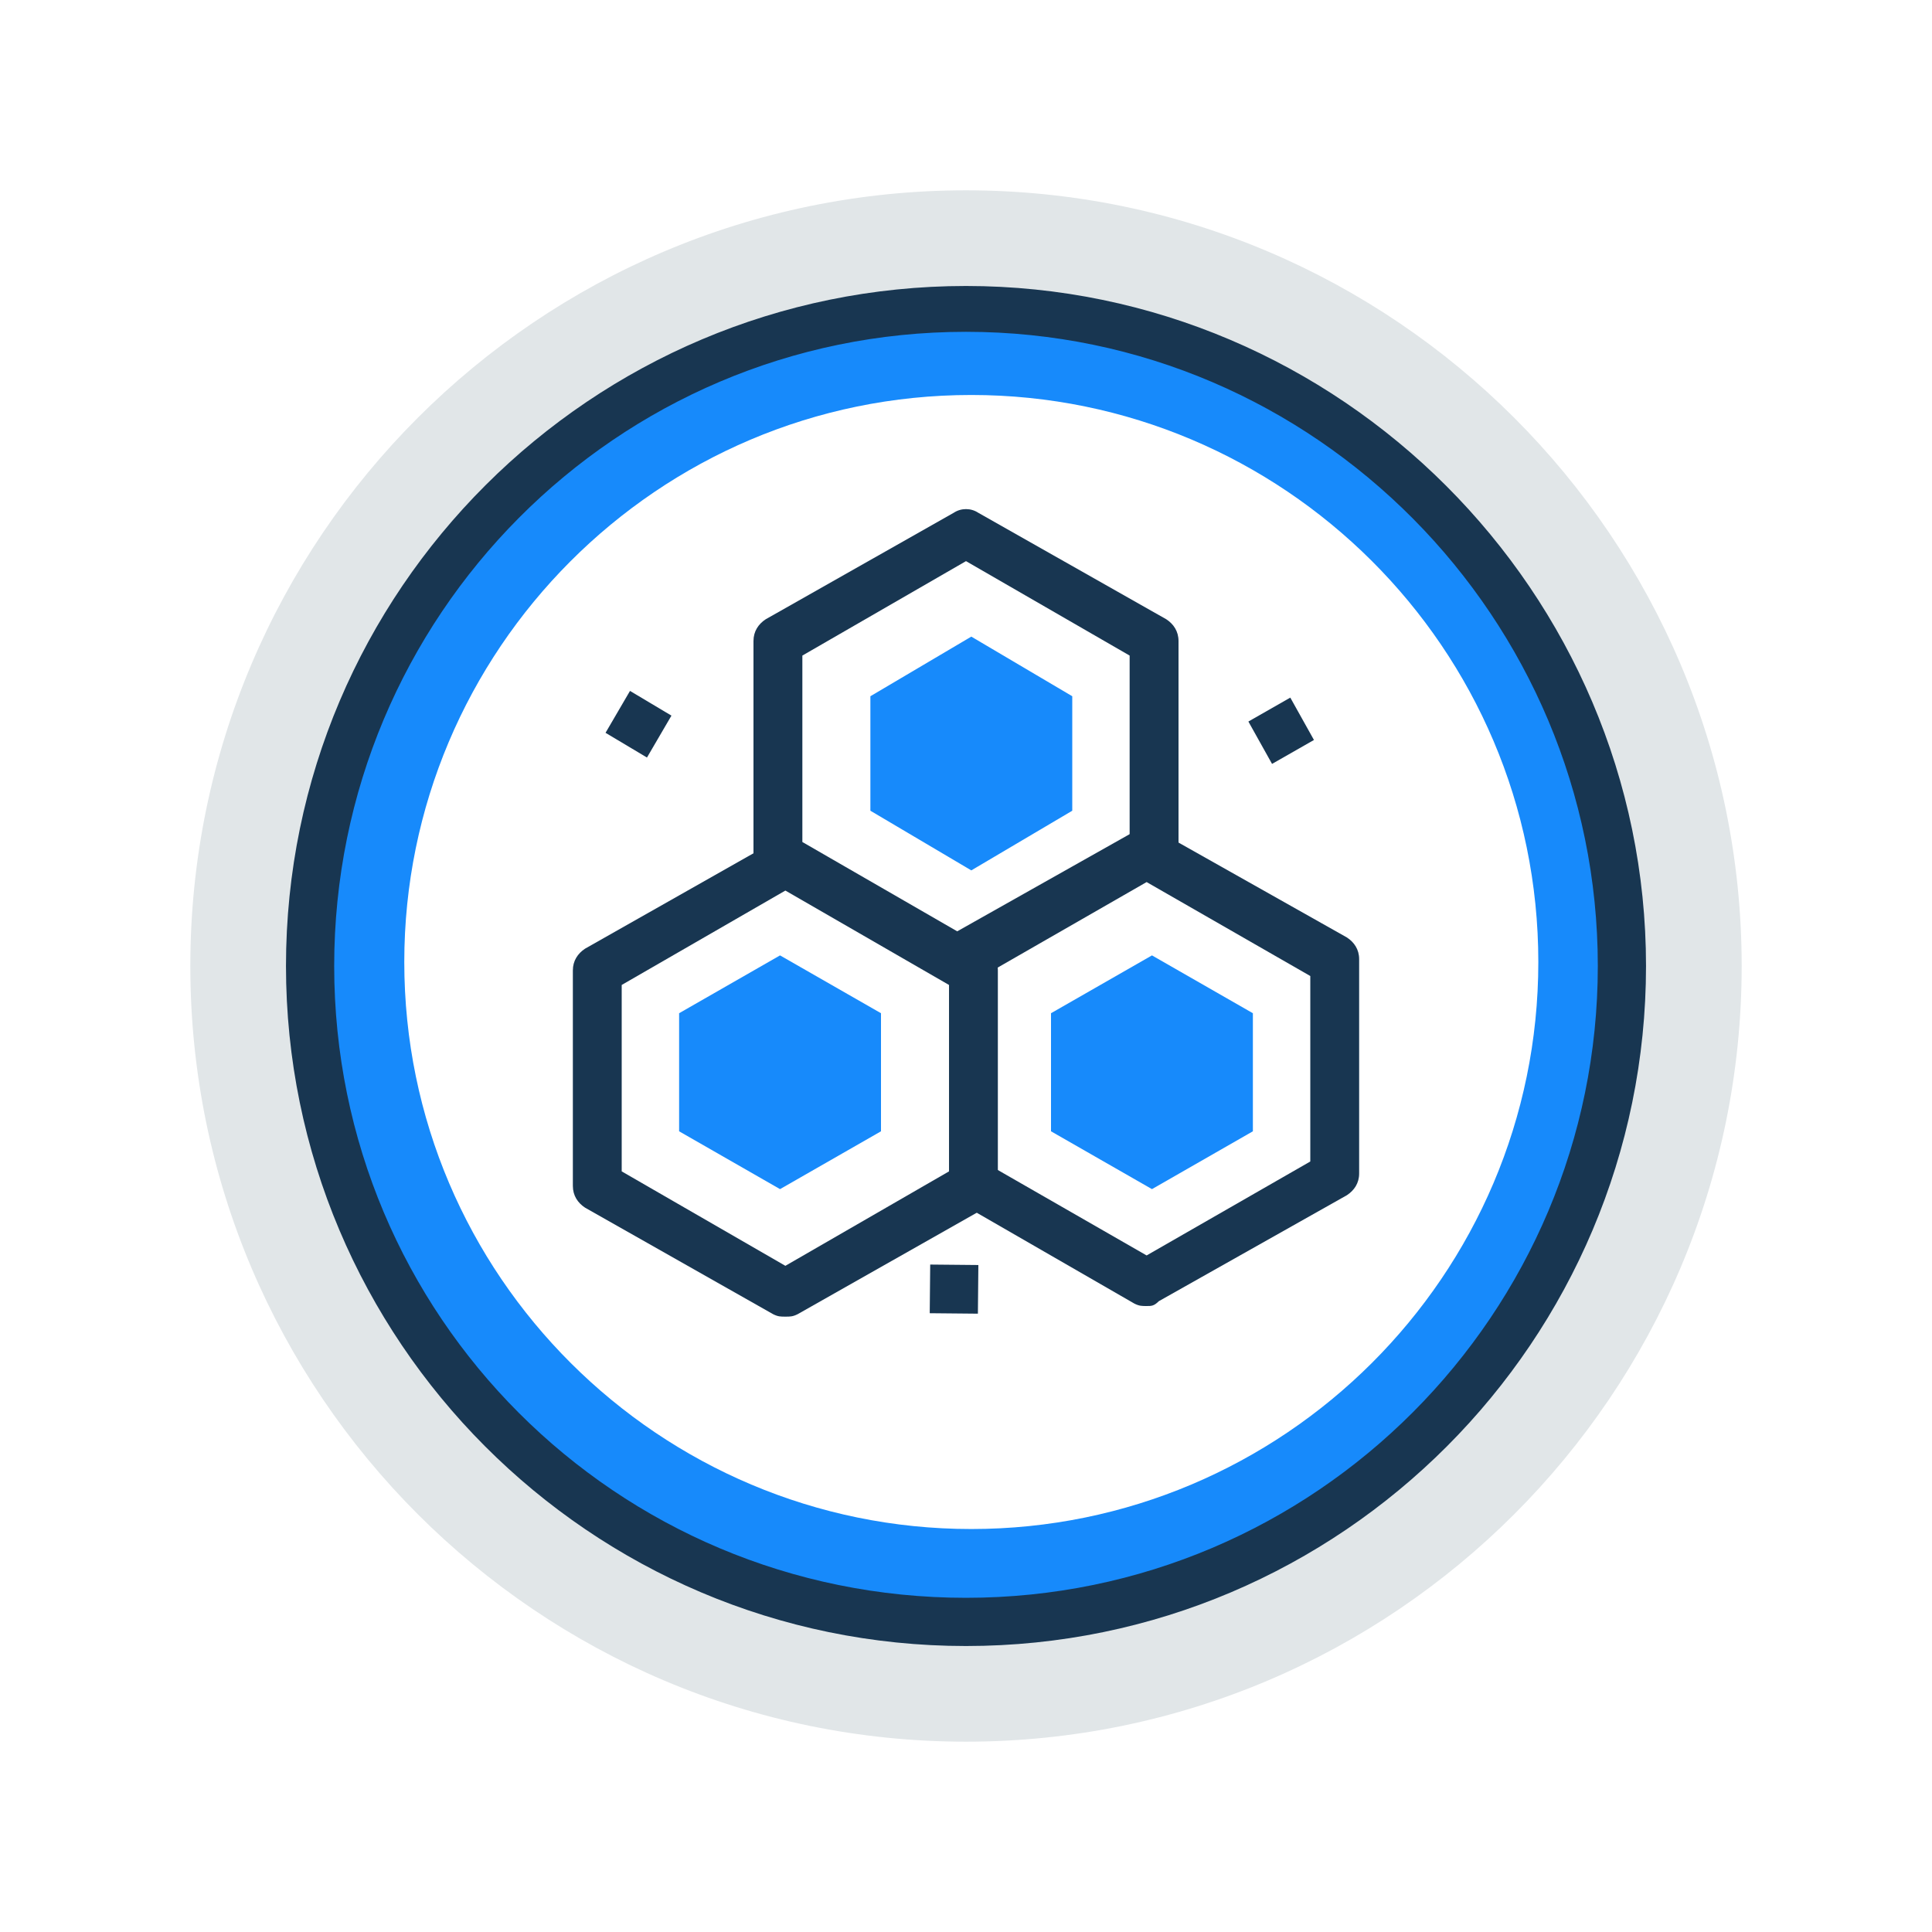
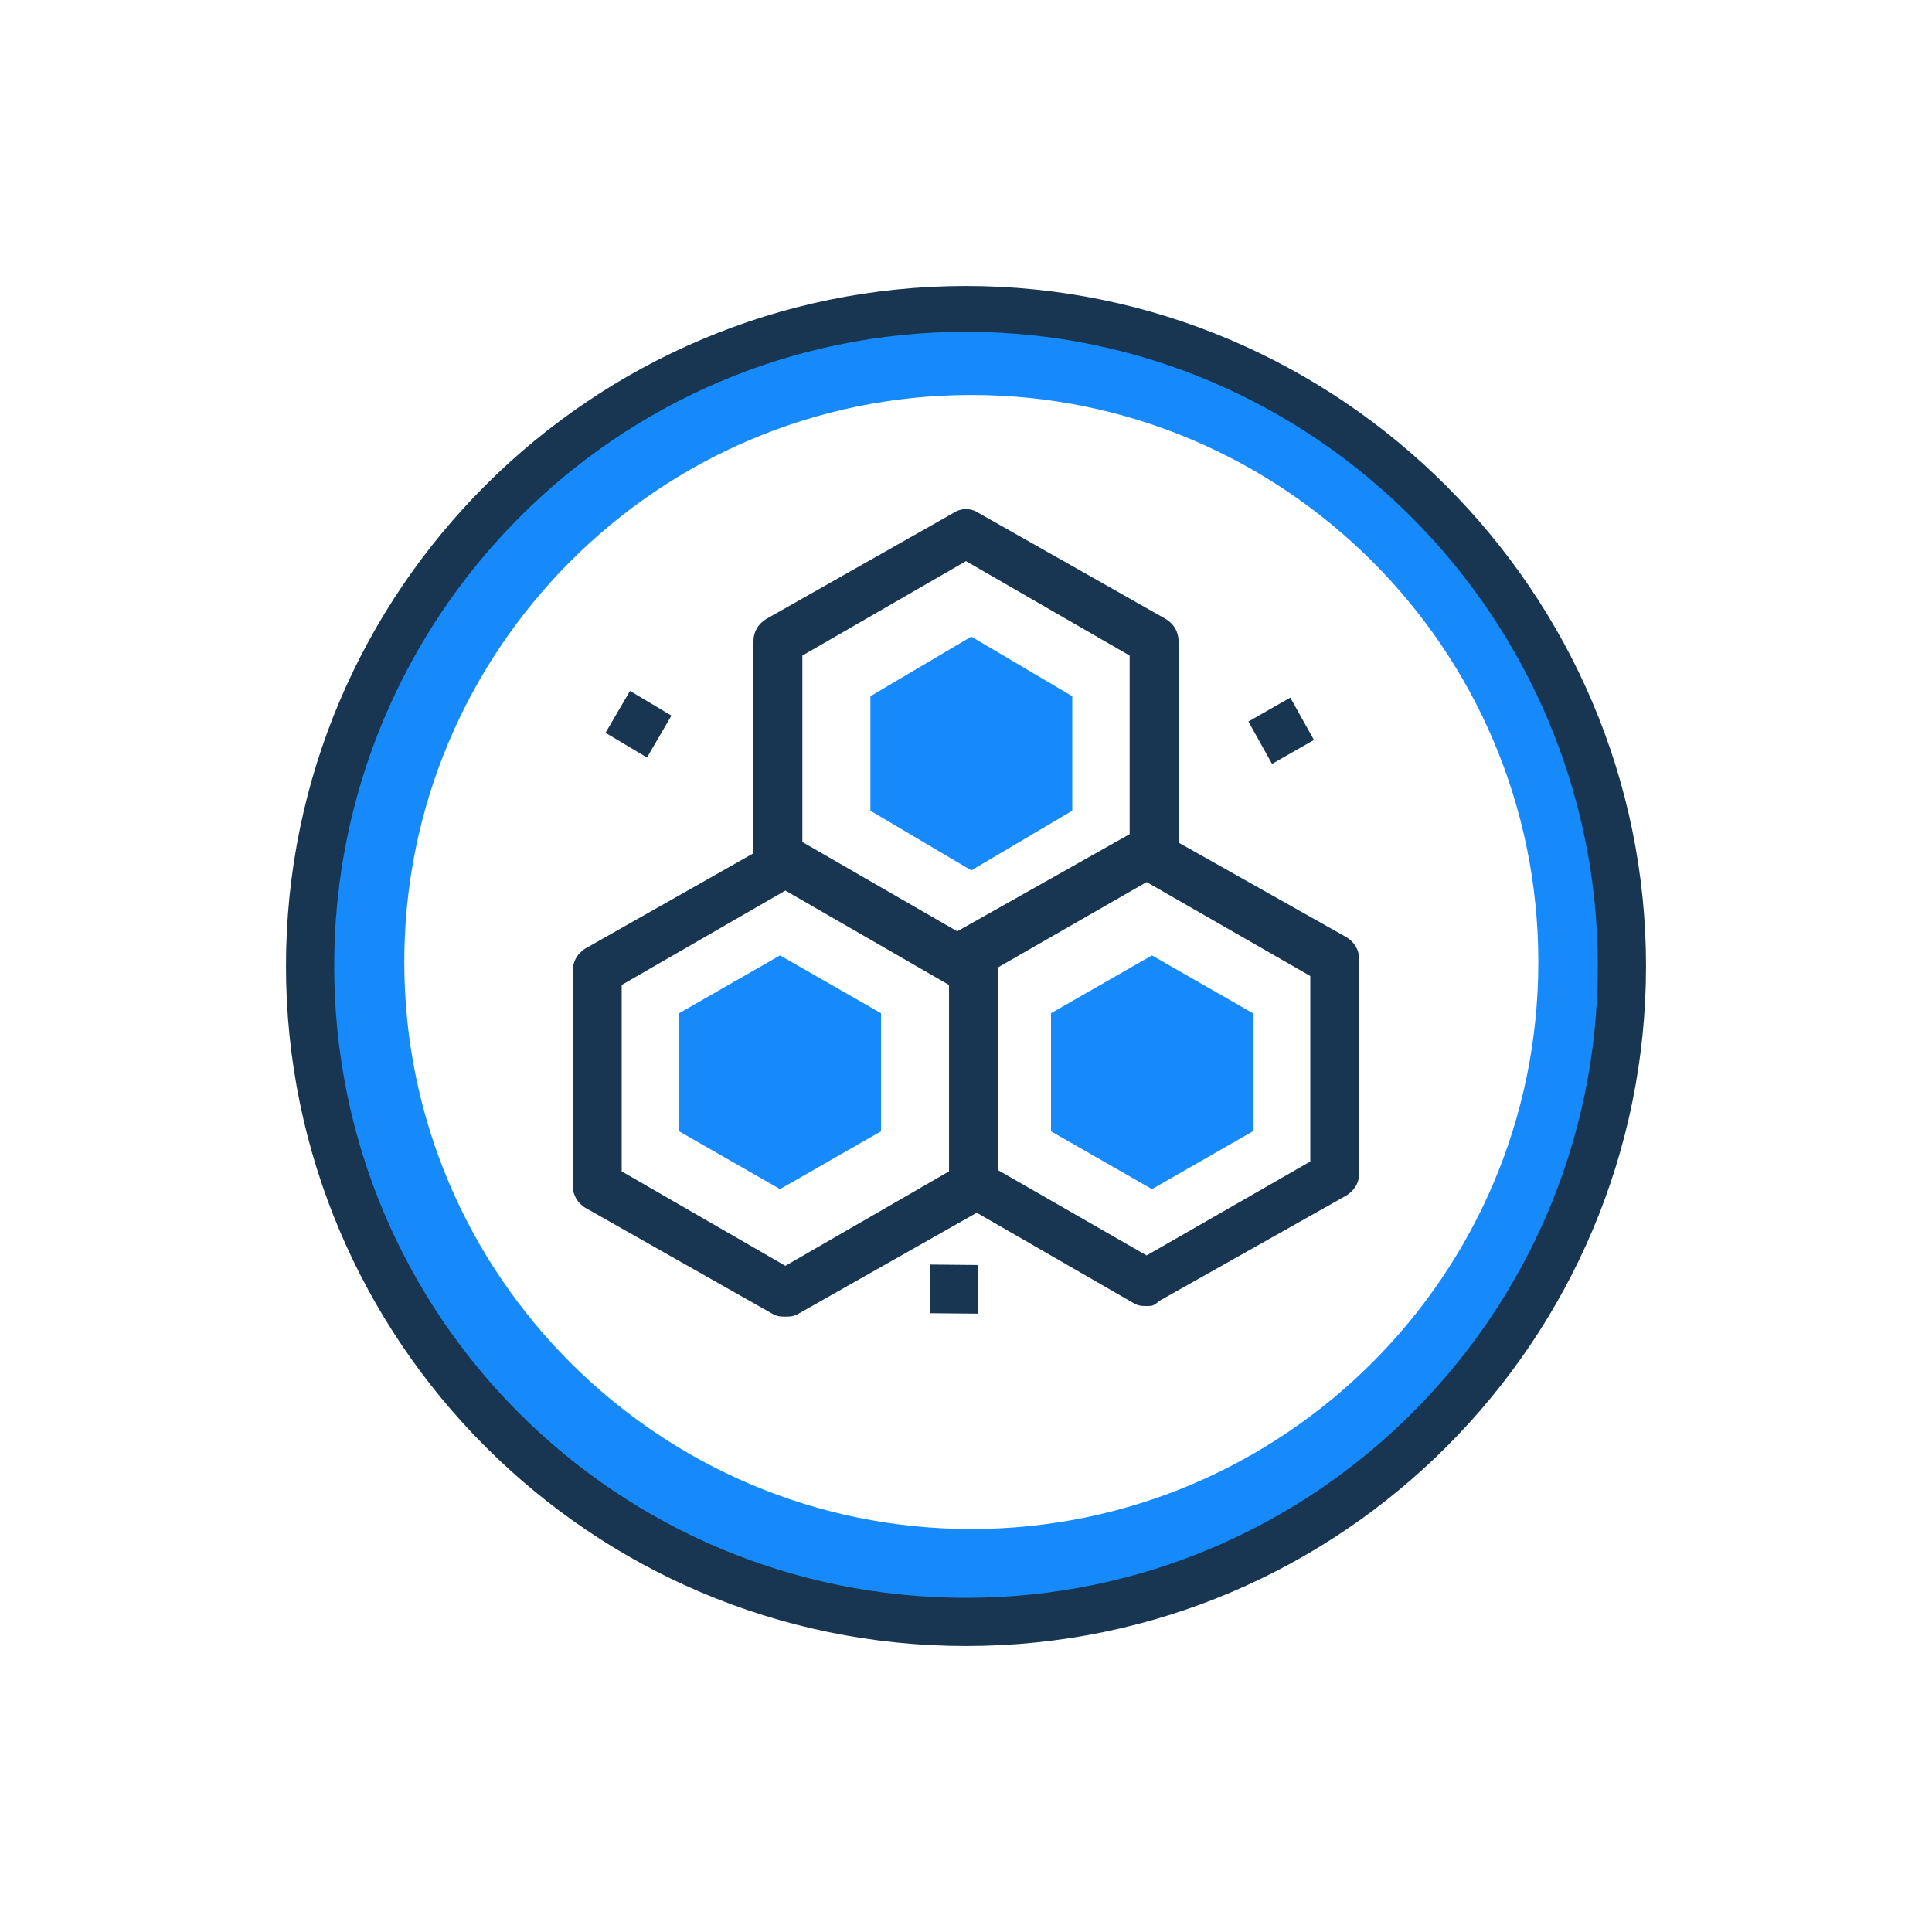
<svg xmlns="http://www.w3.org/2000/svg" width="43px" height="43px" viewBox="0 0 43 43" version="1.1">
  <title>api</title>
  <desc>Created with Sketch.</desc>
  <defs>
    <filter x="-22.9%" y="-22.9%" width="145.7%" height="145.7%" filterUnits="objectBoundingBox" id="filter-1">
      <feOffset dx="0" dy="0" in="SourceAlpha" result="shadowOffsetOuter1" />
      <feGaussianBlur stdDeviation="2" in="shadowOffsetOuter1" result="shadowBlurOuter1" />
      <feColorMatrix values="0 0 0 0 0   0 0 0 0 0   0 0 0 0 0  0 0 0 0.5 0" type="matrix" in="shadowBlurOuter1" result="shadowMatrixOuter1" />
      <feMerge>
        <feMergeNode in="shadowMatrixOuter1" />
        <feMergeNode in="SourceGraphic" />
      </feMerge>
    </filter>
  </defs>
  <g id="Page-1" stroke="none" stroke-width="1" fill="none" fill-rule="evenodd">
    <g id="Icons" transform="translate(-98, -300)" fill-rule="nonzero">
      <g id="api" filter="url(#filter-1)" transform="translate(102, 304)">
-         <path d="M17.5,34.764 C7.981,34.764 0.236,27.019 0.236,17.5 C0.236,7.981 7.981,0.236 17.5,0.236 C27.019,0.236 34.764,7.981 34.764,17.5 C34.764,27.019 27.019,34.764 17.5,34.764 Z" id="Path" fill="#E1E6E8" />
        <circle id="Oval" fill="#178AFB" cx="17.5" cy="17.5" r="14.662" />
        <path d="M17.5,32.635 C9.127,32.635 2.365,25.819 2.365,17.5 C2.365,9.127 9.181,2.365 17.5,2.365 C25.819,2.365 32.635,9.181 32.635,17.5 C32.635,25.819 25.873,32.635 17.5,32.635 Z M17.5,3.385 C9.718,3.385 3.438,9.718 3.438,17.5 C3.438,25.282 9.718,31.562 17.5,31.562 C25.282,31.562 31.562,25.229 31.562,17.5 C31.562,9.771 25.282,3.385 17.5,3.385 Z" id="Shape" fill="#183651" />
        <g id="Group" transform="translate(4.966, 4.73)" fill="#FFFFFF">
          <path d="M12.652,25.301 C5.719,25.301 0.032,19.668 0.032,12.681 C0.032,5.748 5.665,0.061 12.652,0.061 C19.585,0.061 25.272,5.694 25.272,12.681 C25.272,19.668 19.585,25.301 12.652,25.301 Z" id="Path" />
          <polygon id="Path" points="12.652 12.735 8.482 10.298 8.482 5.532 12.652 3.094 16.823 5.532 16.823 10.298" />
        </g>
        <path d="M17.5,17.973 C17.391,17.973 17.337,17.973 17.228,17.919 L13.042,15.548 C12.879,15.44 12.77,15.279 12.77,15.063 L12.77,10.268 C12.77,10.052 12.879,9.89 13.042,9.783 L17.228,7.412 C17.391,7.304 17.609,7.304 17.772,7.412 L21.958,9.783 C22.121,9.89 22.23,10.052 22.23,10.268 L22.23,15.063 C22.23,15.279 22.121,15.44 21.958,15.548 L17.772,17.865 C17.663,17.919 17.609,17.973 17.5,17.973 Z M13.858,14.74 L17.5,16.841 L21.142,14.74 L21.142,10.591 L17.5,8.489 L13.858,10.591 L13.858,14.74 Z" id="Shape" fill="#183651" />
        <polygon id="Path" fill="#178AFB" points="15.372 14.044 15.372 11.496 17.618 10.169 19.865 11.496 19.865 14.044 17.618 15.372" />
        <polygon id="Path" fill="#FFFFFF" points="21.638 24.595 17.5 22.256 17.5 17.527 21.638 15.135 25.777 17.527 25.777 22.256" />
        <path d="M21.52,25.068 C21.412,25.068 21.357,25.068 21.248,25.014 L17.062,22.601 C16.899,22.494 16.791,22.333 16.791,22.119 L16.791,17.347 C16.791,17.133 16.899,16.972 17.062,16.865 L21.248,14.506 C21.412,14.399 21.629,14.399 21.792,14.506 L25.978,16.865 C26.141,16.972 26.25,17.133 26.25,17.347 L26.25,22.119 C26.25,22.333 26.141,22.494 25.978,22.601 L21.792,24.96 C21.683,25.068 21.629,25.068 21.52,25.068 Z M17.878,21.851 L21.52,23.942 L25.163,21.851 L25.163,17.723 L21.52,15.632 L17.878,17.723 L17.878,21.851 Z" id="Shape" fill="#183651" />
        <polygon id="Path" fill="#178AFB" points="19.392 21.179 19.392 18.551 21.639 17.264 23.885 18.551 23.885 21.179 21.639 22.466" />
        <polygon id="Path" fill="#FFFFFF" points="13.362 24.595 9.223 22.256 9.223 17.527 13.362 15.135 17.5 17.527 17.5 22.256" />
        <path d="M13.48,25.304 C13.371,25.304 13.317,25.304 13.208,25.25 L9.022,22.879 C8.859,22.772 8.75,22.61 8.75,22.394 L8.75,17.599 C8.75,17.383 8.859,17.222 9.022,17.114 L13.208,14.743 C13.371,14.635 13.588,14.635 13.752,14.743 L17.938,17.114 C18.101,17.222 18.209,17.383 18.209,17.599 L18.209,22.394 C18.209,22.61 18.101,22.772 17.938,22.879 L13.752,25.25 C13.643,25.304 13.588,25.304 13.48,25.304 Z M9.837,22.071 L13.48,24.173 L17.122,22.071 L17.122,17.922 L13.48,15.821 L9.837,17.922 L9.837,22.071 Z" id="Shape" fill="#183651" />
        <polygon id="Path" fill="#178AFB" points="11.115 21.179 11.115 18.551 13.361 17.264 15.608 18.551 15.608 21.179 13.361 22.466" />
        <g id="Group" transform="translate(9.459, 11.351)" fill="#183651">
          <polygon id="Rectangle" transform="translate(0.751, 0.768) rotate(120.545) translate(-0.751, -0.768) " points="0.213 0.233 1.293 0.228 1.288 1.302 0.208 1.307" />
          <polygon id="Rectangle" transform="translate(7.775, 13.34) rotate(90.55) translate(-7.775, -13.34) " points="7.234 12.804 8.317 12.804 8.317 13.876 7.234 13.876" />
          <polygon id="Rectangle" transform="translate(15.055, 0.913) rotate(150.549) translate(-15.055, -0.913) " points="14.52 0.375 15.594 0.37 15.589 1.45 14.515 1.455" />
        </g>
      </g>
    </g>
  </g>
</svg>